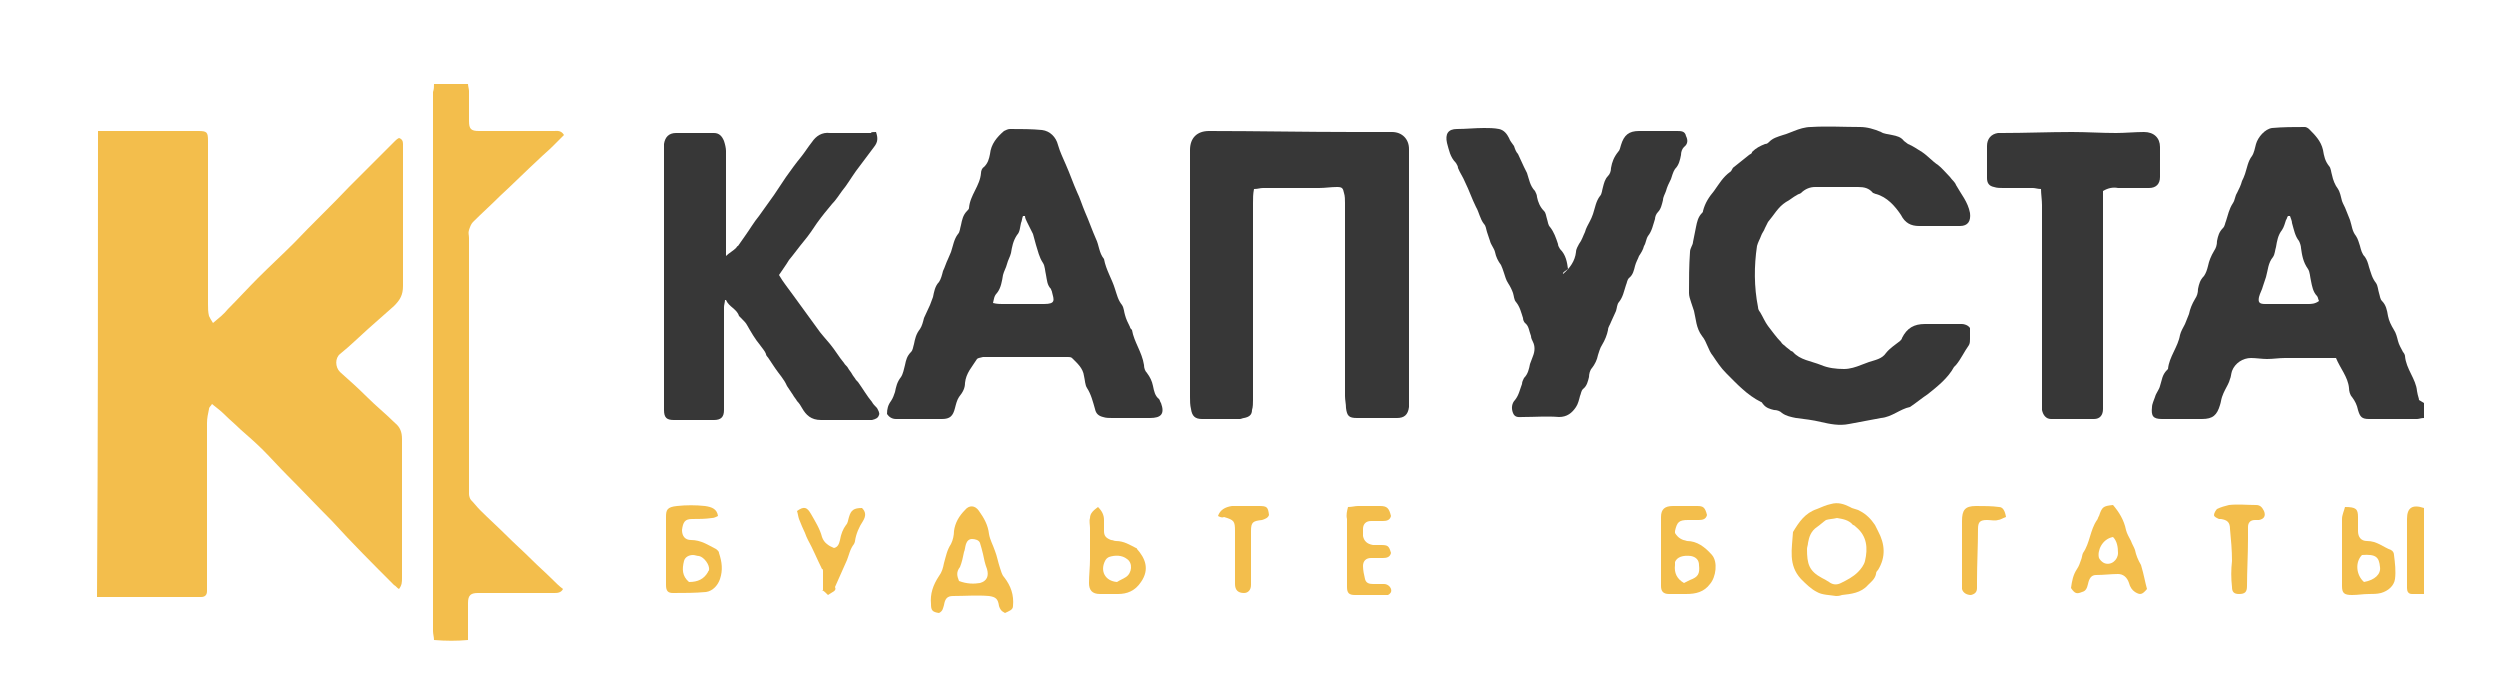
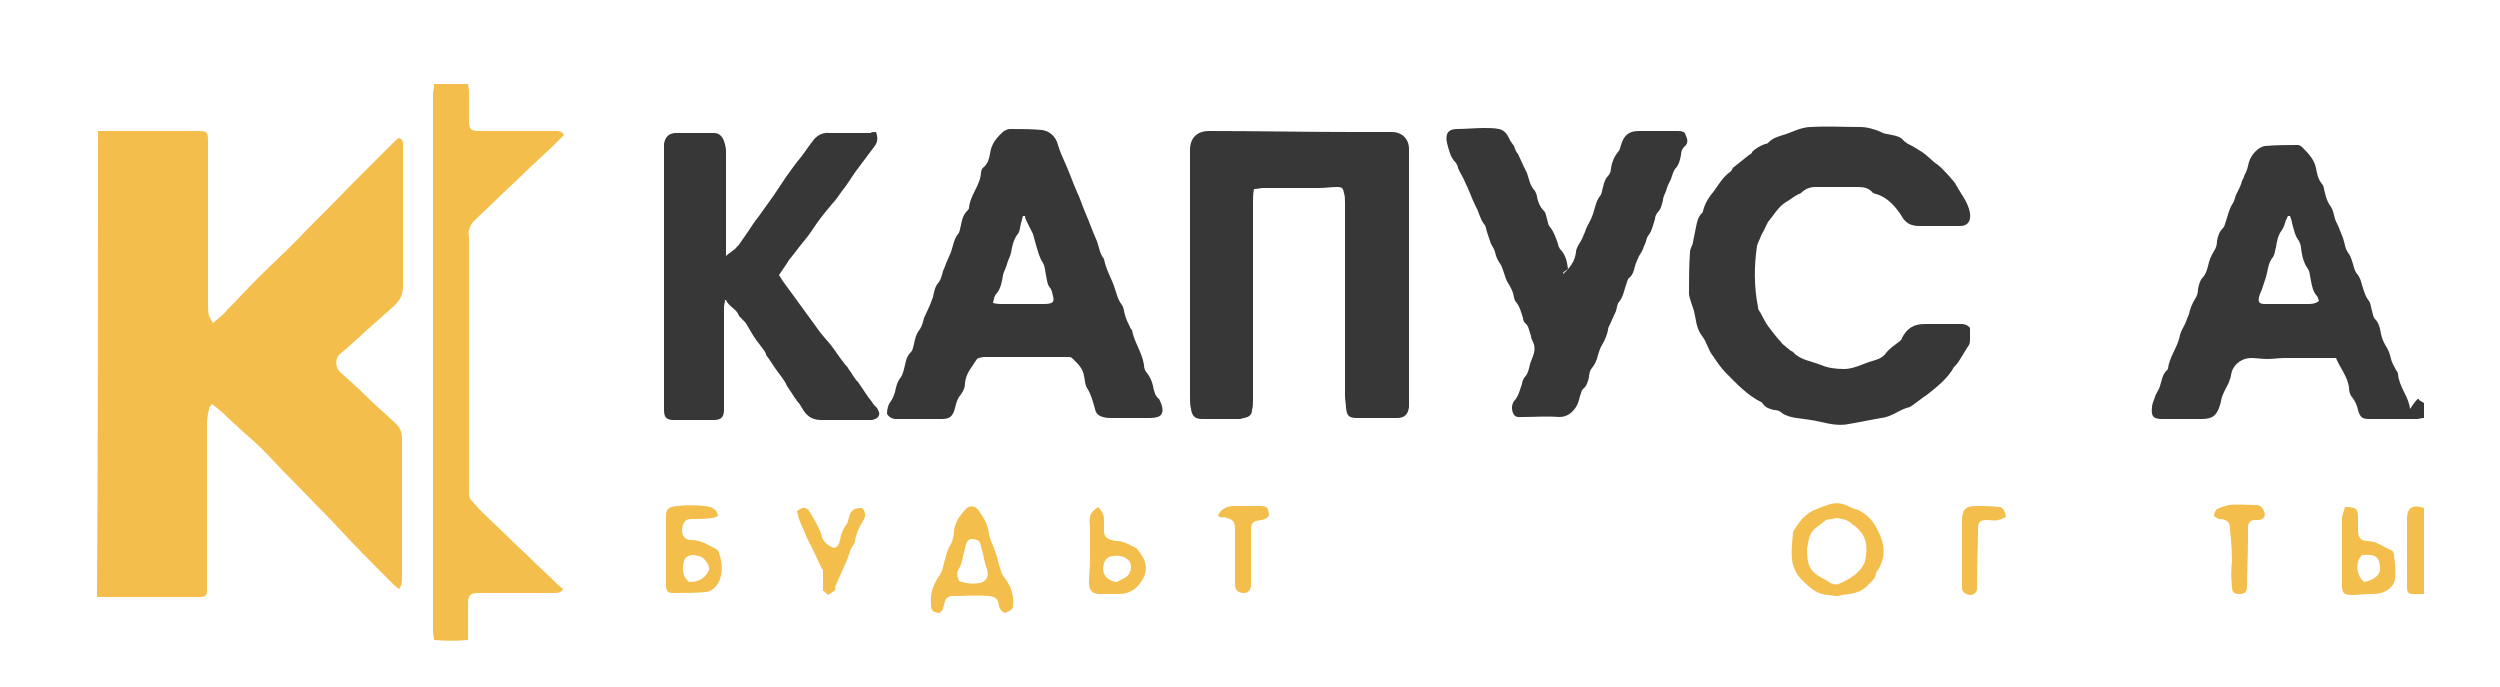
<svg xmlns="http://www.w3.org/2000/svg" version="1.1" id="Слой_1" x="0px" y="0px" viewBox="0 0 250 68.7" style="enable-background:new 0 0 250 68.7;" xml:space="preserve">
  <style type="text/css">
	.st0{fill:#F3BE4C;}
	.st1{fill:#373737;}
</style>
  <path class="st0" d="M9.8,13.1c0.3,0,0.5,0,0.7,0c3.1,0,6.2,0,9.3,0c0.9,0,1,0.1,1,1c0,5.4,0,10.8,0,16.3c0,0.4,0,0.8,0.1,1.2  c0.1,0.2,0.2,0.4,0.4,0.7c0.6-0.5,1.1-0.9,1.5-1.4c1-1,2-2.1,3-3.1c1.2-1.2,2.4-2.3,3.6-3.5c1.8-1.9,3.7-3.7,5.5-5.6  c1-1,1.9-1.9,2.9-2.9c0.6-0.6,1.1-1.1,1.7-1.7c0.1-0.1,0.2-0.2,0.4-0.3c0.3,0.1,0.4,0.3,0.4,0.6c0,0.2,0,0.5,0,0.7c0,4.5,0,9,0,13.5  c0,0.9-0.3,1.4-0.9,2c-0.9,0.8-1.7,1.5-2.6,2.3c-0.9,0.8-1.8,1.7-2.8,2.5c-0.5,0.4-0.5,1.3,0,1.8c0.9,0.8,1.8,1.6,2.7,2.5  s1.9,1.7,2.8,2.6c0.5,0.4,0.7,0.9,0.7,1.6c0,4.6,0,9.3,0,13.9c0,0.4,0,0.7-0.3,1.1c-0.2-0.1-0.3-0.3-0.5-0.4  c-2.1-2.1-4.2-4.2-6.2-6.4c-1.5-1.5-3-3.1-4.5-4.6c-0.8-0.8-1.6-1.7-2.4-2.5c-0.7-0.7-1.5-1.4-2.3-2.1c-0.5-0.5-1-0.9-1.5-1.4  c-0.4-0.4-0.8-0.7-1.3-1.1c-0.1,0.2-0.3,0.3-0.3,0.5c-0.1,0.5-0.2,0.9-0.2,1.4c0,5.4,0,10.8,0,16.2c0,0.2,0,0.4,0,0.6  c0,0.4-0.2,0.6-0.6,0.6c-0.1,0-0.3,0-0.4,0c-3.1,0-6.1,0-9.2,0c-0.2,0-0.5,0-0.8,0C9.8,43.9,9.8,28.5,9.8,13.1z" />
  <path class="st1" d="M125.4,18.9c-0.1,0.5-0.1,0.9-0.1,1.4c0,4,0,8,0,11.9c0,2.6,0,5.2,0,7.8c0,0.3,0,0.7-0.1,1  c0,0.5-0.3,0.7-0.8,0.8c-0.1,0-0.3,0.1-0.4,0.1c-1.3,0-2.6,0-3.8,0c-0.7,0-1-0.3-1.1-1c-0.1-0.4-0.1-0.8-0.1-1.2  c0-8.2,0-16.4,0-24.7c0-1.2,0.7-1.9,1.9-1.9c4.8,0,9.6,0.1,14.5,0.1c1.3,0,2.6,0,3.8,0c1,0,1.7,0.7,1.7,1.7c0,6.6,0,13.1,0,19.7  c0,1.8,0,3.6,0,5.4c0,0.2,0,0.5,0,0.7c-0.1,0.8-0.5,1.1-1.2,1.1c-1.3,0-2.7,0-4,0c-0.8,0-1-0.2-1.1-1c0-0.4-0.1-0.8-0.1-1.2  c0-6.4,0-12.9,0-19.3c0-0.3,0-0.7-0.1-1c-0.1-0.5-0.2-0.6-0.7-0.6c-0.6,0-1.2,0.1-1.8,0.1c-1.9,0-3.7,0-5.6,0  C126,18.8,125.8,18.9,125.4,18.9z" />
  <path class="st1" d="M197,32.8c0,0.4,0,0.7,0,1.1c0,0.2,0,0.4-0.1,0.6c-0.5,0.7-0.8,1.4-1.3,2c-0.1,0.1-0.1,0.1-0.2,0.2  c-0.6,1.1-1.6,1.9-2.6,2.7c-0.6,0.4-1.2,0.9-1.8,1.3l0,0c-1,0.2-1.8,1-2.9,1.1c-1.1,0.2-2.1,0.4-3.2,0.6c-1,0.2-1.9,0-2.8-0.2  c-0.8-0.2-1.7-0.3-2.5-0.4c-0.5-0.1-1-0.2-1.4-0.5c-0.2-0.2-0.5-0.3-0.8-0.3c-0.4-0.1-0.8-0.2-1.1-0.6c-0.1-0.1-0.1-0.2-0.2-0.2  c-1.4-0.7-2.4-1.8-3.5-2.9c-0.5-0.5-0.9-1.1-1.3-1.7c-0.5-0.6-0.6-1.4-1.1-2c-0.6-0.8-0.6-1.7-0.8-2.5c-0.1-0.3-0.2-0.6-0.3-0.9  s-0.2-0.6-0.2-0.9c0-1.4,0-2.7,0.1-4.1c0-0.4,0.3-0.7,0.3-1c0.1-0.5,0.2-1,0.3-1.5s0.2-1,0.6-1.4c0.1-0.1,0.1-0.1,0.1-0.2  c0.2-0.8,0.6-1.4,1.1-2c0.5-0.7,0.9-1.4,1.6-1.9c0.2-0.1,0.2-0.4,0.4-0.5c0.5-0.4,1-0.8,1.5-1.2c0.1-0.1,0.3-0.1,0.3-0.3  c0.4-0.4,0.8-0.6,1.3-0.8c0.2,0,0.3-0.1,0.4-0.2c0.4-0.4,0.8-0.5,1.4-0.7c0.4-0.1,0.8-0.3,1.1-0.4c0.5-0.2,1.1-0.4,1.7-0.4  c1.6-0.1,3.3,0,4.9,0c0.7,0,1.4,0.2,2.1,0.5c0.3,0.2,0.7,0.2,1.1,0.3c0.5,0.1,0.9,0.2,1.2,0.6c0.1,0.1,0.3,0.2,0.4,0.3  c0.5,0.2,0.9,0.5,1.4,0.8c0.6,0.4,1,0.9,1.6,1.3c0.4,0.3,0.8,0.8,1.2,1.2c0.2,0.3,0.5,0.5,0.6,0.8c0.5,0.9,1.2,1.7,1.4,2.8  c0.1,0.8-0.2,1.3-1,1.3c-1.4,0-2.8,0-4.1,0c-0.8,0-1.4-0.3-1.8-1.1c-0.6-0.9-1.4-1.8-2.5-2.1c-0.1,0-0.2-0.1-0.3-0.1  c-0.4-0.5-0.9-0.6-1.5-0.6c-1.4,0-2.9,0-4.3,0c-0.5,0-1,0.2-1.4,0.6c-0.1,0.1-0.3,0.1-0.4,0.2c-0.4,0.2-0.7,0.5-1.1,0.7  c-0.8,0.5-1.2,1.3-1.8,2c-0.1,0.2-0.2,0.4-0.3,0.6c-0.1,0.3-0.3,0.5-0.4,0.8c-0.1,0.3-0.3,0.6-0.4,1c-0.3,2-0.3,4.1,0.1,6.1  c0,0.2,0.1,0.4,0.2,0.5c0.3,0.5,0.5,1,0.8,1.4c0.4,0.5,0.8,1.1,1.3,1.6c0.1,0.2,0.3,0.3,0.4,0.4c0.2,0.2,0.4,0.3,0.6,0.5  c0,0,0.1,0,0.2,0.1c0.7,0.8,1.8,0.9,2.8,1.3c0.7,0.3,1.5,0.4,2.3,0.4c0.6,0,1.2-0.2,1.7-0.4c0.3-0.1,0.5-0.2,0.8-0.3  c0.6-0.2,1.3-0.3,1.7-0.9c0.4-0.5,0.9-0.8,1.4-1.2c0.1-0.1,0.2-0.2,0.2-0.3c0.5-1,1.2-1.4,2.3-1.4c1.2,0,2.5,0,3.7,0  C196.4,32.4,196.8,32.5,197,32.8z" />
-   <path class="st1" d="M241.9,40c0.2,0.1,0.3,0.2,0.5,0.3c0,0.5,0,1,0,1.5c-0.3,0-0.5,0.1-0.7,0.1c-1.6,0-3.2,0-4.8,0  c-0.7,0-0.9-0.2-1.1-0.9c-0.1-0.5-0.3-0.9-0.6-1.3c-0.2-0.2-0.3-0.6-0.3-0.9c-0.1-1.1-0.9-2-1.3-3c-0.3,0-0.5,0-0.8,0  c-1.4,0-2.8,0-4.3,0c-0.6,0-1.2,0.1-1.8,0.1c-0.5,0-1.1-0.1-1.6-0.1c-0.8,0-1.6,0.5-1.9,1.3c-0.1,0.3-0.1,0.6-0.2,0.8  c-0.1,0.4-0.3,0.7-0.5,1.1c-0.1,0.2-0.2,0.4-0.3,0.7s-0.1,0.5-0.2,0.8c-0.3,1-0.7,1.4-1.8,1.4c-1.3,0-2.6,0-4,0  c-0.9,0-1.1-0.3-1-1.2c0-0.3,0.2-0.7,0.3-1c0.1-0.4,0.4-0.7,0.5-1.1c0.2-0.6,0.2-1.1,0.7-1.6l0.1-0.1c0.1-1.2,1-2.2,1.2-3.4  c0.1-0.4,0.3-0.7,0.5-1.1c0.1-0.3,0.3-0.7,0.4-1c0.1-0.5,0.3-1,0.6-1.5c0.2-0.3,0.3-0.6,0.3-1c0.1-0.5,0.2-0.9,0.6-1.3  c0.2-0.3,0.3-0.6,0.4-1c0.1-0.5,0.3-1,0.6-1.5c0.2-0.3,0.3-0.6,0.3-1c0.1-0.5,0.2-0.9,0.6-1.3c0.2-0.2,0.2-0.5,0.3-0.7  c0.2-0.6,0.3-1.2,0.7-1.8c0.2-0.3,0.2-0.7,0.4-1c0.2-0.4,0.4-0.8,0.5-1.2c0.1-0.2,0.2-0.4,0.3-0.7c0.2-0.6,0.3-1.3,0.7-1.8  c0.2-0.3,0.3-0.8,0.4-1.2c0.2-0.7,0.9-1.5,1.6-1.6c1.1-0.1,2.2-0.1,3.3-0.1c0.1,0,0.3,0.1,0.4,0.2c0.6,0.6,1.2,1.2,1.4,2.1  c0.1,0.6,0.2,1.1,0.6,1.6c0.2,0.2,0.2,0.6,0.3,0.9c0.1,0.5,0.3,1,0.6,1.4c0.2,0.3,0.3,0.8,0.4,1.2c0.1,0.3,0.3,0.6,0.4,0.9  c0.1,0.3,0.3,0.7,0.4,1c0.2,0.6,0.2,1.1,0.6,1.6c0.2,0.3,0.3,0.7,0.4,1c0.1,0.4,0.2,0.8,0.5,1.1c0.2,0.3,0.3,0.6,0.4,1  c0.2,0.6,0.3,1.1,0.7,1.6c0.2,0.3,0.2,0.7,0.3,1s0.1,0.6,0.3,0.8c0.4,0.4,0.5,0.9,0.6,1.5c0.1,0.5,0.3,0.9,0.6,1.4  c0.2,0.3,0.3,0.7,0.4,1.1c0.1,0.4,0.3,0.7,0.5,1.1c0.1,0.1,0.2,0.3,0.2,0.4c0.1,1.3,1.1,2.3,1.2,3.5C241.8,39.7,241.9,39.8,241.9,40  z M229,21.6c-0.1,0-0.1,0-0.2,0c-0.1,0.1-0.1,0.3-0.2,0.4c-0.1,0.3-0.2,0.7-0.4,1c-0.4,0.5-0.5,1.1-0.6,1.7c-0.1,0.3-0.1,0.7-0.3,1  c-0.5,0.6-0.5,1.3-0.7,2c-0.1,0.3-0.2,0.6-0.3,0.9c-0.1,0.4-0.3,0.7-0.4,1.1c-0.1,0.5,0,0.7,0.6,0.7c1.4,0,2.9,0,4.3,0  c0.3,0,0.7,0,1.1-0.3c-0.1-0.2-0.1-0.4-0.2-0.5c-0.4-0.4-0.5-1-0.6-1.5c-0.1-0.4-0.1-0.9-0.3-1.2c-0.5-0.7-0.6-1.4-0.7-2.1  c0-0.2-0.1-0.5-0.2-0.7c-0.4-0.5-0.5-1.1-0.7-1.8C229.2,22.1,229.1,21.9,229,21.6z" />
+   <path class="st1" d="M241.9,40c0.2,0.1,0.3,0.2,0.5,0.3c0,0.5,0,1,0,1.5c-0.3,0-0.5,0.1-0.7,0.1c-1.6,0-3.2,0-4.8,0  c-0.7,0-0.9-0.2-1.1-0.9c-0.1-0.5-0.3-0.9-0.6-1.3c-0.2-0.2-0.3-0.6-0.3-0.9c-0.1-1.1-0.9-2-1.3-3c-0.3,0-0.5,0-0.8,0  c-1.4,0-2.8,0-4.3,0c-0.6,0-1.2,0.1-1.8,0.1c-0.5,0-1.1-0.1-1.6-0.1c-0.8,0-1.6,0.5-1.9,1.3c-0.1,0.3-0.1,0.6-0.2,0.8  c-0.1,0.4-0.3,0.7-0.5,1.1c-0.1,0.2-0.2,0.4-0.3,0.7s-0.1,0.5-0.2,0.8c-0.3,1-0.7,1.4-1.8,1.4c-1.3,0-2.6,0-4,0  c-0.9,0-1.1-0.3-1-1.2c0-0.3,0.2-0.7,0.3-1c0.1-0.4,0.4-0.7,0.5-1.1c0.2-0.6,0.2-1.1,0.7-1.6l0.1-0.1c0.1-1.2,1-2.2,1.2-3.4  c0.1-0.4,0.3-0.7,0.5-1.1c0.1-0.3,0.3-0.7,0.4-1c0.1-0.5,0.3-1,0.6-1.5c0.2-0.3,0.3-0.6,0.3-1c0.1-0.5,0.2-0.9,0.6-1.3  c0.2-0.3,0.3-0.6,0.4-1c0.1-0.5,0.3-1,0.6-1.5c0.2-0.3,0.3-0.6,0.3-1c0.1-0.5,0.2-0.9,0.6-1.3c0.2-0.2,0.2-0.5,0.3-0.7  c0.2-0.6,0.3-1.2,0.7-1.8c0.2-0.3,0.2-0.7,0.4-1c0.2-0.4,0.4-0.8,0.5-1.2c0.1-0.2,0.2-0.4,0.3-0.7c0.2-0.3,0.3-0.8,0.4-1.2c0.2-0.7,0.9-1.5,1.6-1.6c1.1-0.1,2.2-0.1,3.3-0.1c0.1,0,0.3,0.1,0.4,0.2c0.6,0.6,1.2,1.2,1.4,2.1  c0.1,0.6,0.2,1.1,0.6,1.6c0.2,0.2,0.2,0.6,0.3,0.9c0.1,0.5,0.3,1,0.6,1.4c0.2,0.3,0.3,0.8,0.4,1.2c0.1,0.3,0.3,0.6,0.4,0.9  c0.1,0.3,0.3,0.7,0.4,1c0.2,0.6,0.2,1.1,0.6,1.6c0.2,0.3,0.3,0.7,0.4,1c0.1,0.4,0.2,0.8,0.5,1.1c0.2,0.3,0.3,0.6,0.4,1  c0.2,0.6,0.3,1.1,0.7,1.6c0.2,0.3,0.2,0.7,0.3,1s0.1,0.6,0.3,0.8c0.4,0.4,0.5,0.9,0.6,1.5c0.1,0.5,0.3,0.9,0.6,1.4  c0.2,0.3,0.3,0.7,0.4,1.1c0.1,0.4,0.3,0.7,0.5,1.1c0.1,0.1,0.2,0.3,0.2,0.4c0.1,1.3,1.1,2.3,1.2,3.5C241.8,39.7,241.9,39.8,241.9,40  z M229,21.6c-0.1,0-0.1,0-0.2,0c-0.1,0.1-0.1,0.3-0.2,0.4c-0.1,0.3-0.2,0.7-0.4,1c-0.4,0.5-0.5,1.1-0.6,1.7c-0.1,0.3-0.1,0.7-0.3,1  c-0.5,0.6-0.5,1.3-0.7,2c-0.1,0.3-0.2,0.6-0.3,0.9c-0.1,0.4-0.3,0.7-0.4,1.1c-0.1,0.5,0,0.7,0.6,0.7c1.4,0,2.9,0,4.3,0  c0.3,0,0.7,0,1.1-0.3c-0.1-0.2-0.1-0.4-0.2-0.5c-0.4-0.4-0.5-1-0.6-1.5c-0.1-0.4-0.1-0.9-0.3-1.2c-0.5-0.7-0.6-1.4-0.7-2.1  c0-0.2-0.1-0.5-0.2-0.7c-0.4-0.5-0.5-1.1-0.7-1.8C229.2,22.1,229.1,21.9,229,21.6z" />
  <path class="st1" d="M97.7,35.9c-0.5,0.8-1.1,1.4-1.2,2.4c0,0.5-0.2,0.9-0.6,1.4c-0.2,0.3-0.3,0.7-0.4,1.1c-0.2,0.8-0.5,1.1-1.3,1.1  c-1.5,0-3.1,0-4.6,0c-0.4,0-0.7-0.2-0.9-0.5c0-0.5,0.1-0.9,0.4-1.3c0.2-0.3,0.3-0.6,0.4-0.9c0.1-0.5,0.2-1,0.6-1.5  c0.2-0.3,0.3-0.8,0.4-1.2c0.1-0.5,0.2-0.9,0.6-1.3c0.2-0.2,0.2-0.5,0.3-0.8c0.1-0.5,0.2-1,0.6-1.5c0.2-0.3,0.3-0.7,0.4-1.1  c0.2-0.4,0.4-0.9,0.6-1.3c0.1-0.3,0.2-0.5,0.3-0.8c0.1-0.5,0.2-1.1,0.6-1.5c0.2-0.3,0.3-0.7,0.4-1.1c0.2-0.4,0.3-0.8,0.5-1.2  c0.1-0.2,0.2-0.5,0.3-0.7c0.2-0.6,0.3-1.3,0.7-1.8c0.2-0.2,0.2-0.6,0.3-0.9c0.1-0.5,0.2-1,0.6-1.4c0.1-0.1,0.2-0.2,0.2-0.3  c0.1-1.3,1.1-2.2,1.2-3.5c0-0.2,0.1-0.5,0.3-0.6c0.4-0.4,0.5-0.8,0.6-1.3c0.1-1,0.7-1.7,1.4-2.3c0.2-0.1,0.4-0.2,0.6-0.2  c1.1,0,2.2,0,3.2,0.1c0.8,0.1,1.4,0.7,1.6,1.5c0.2,0.7,0.5,1.3,0.8,2c0.4,0.9,0.7,1.8,1.1,2.7c0.3,0.6,0.5,1.3,0.8,2  c0.4,0.9,0.7,1.8,1.1,2.7c0.3,0.6,0.3,1.4,0.8,2c0.2,1.1,0.8,2,1.1,3c0.2,0.6,0.3,1.1,0.7,1.6c0.2,0.3,0.2,0.7,0.3,1  c0.1,0.4,0.3,0.8,0.5,1.2c0,0.1,0.1,0.2,0.2,0.3c0.2,1.2,1,2.2,1.2,3.5c0,0.3,0.1,0.6,0.3,0.8c0.3,0.4,0.5,0.8,0.6,1.3  s0.2,1,0.6,1.3c0.1,0.1,0.1,0.3,0.2,0.4c0.4,1.1,0,1.5-1.1,1.5c-1.3,0-2.5,0-3.8,0c-0.3,0-0.6,0-0.9-0.1c-0.4-0.1-0.7-0.3-0.8-0.8  c-0.2-0.7-0.4-1.5-0.8-2.1c-0.2-0.3-0.2-0.8-0.3-1.2c-0.1-0.8-0.7-1.3-1.2-1.8c-0.1-0.1-0.3-0.1-0.4-0.1c-0.5,0-1,0-1.5,0  c-2.3,0-4.7,0-7,0C97.9,35.8,97.8,35.8,97.7,35.9z M99.3,30.3c0.4,0.1,0.7,0.1,0.9,0.1c1.4,0,2.8,0,4.2,0c1.2,0,1-0.4,0.8-1.2  c0-0.1-0.1-0.2-0.1-0.3c-0.4-0.4-0.4-0.9-0.5-1.4c-0.1-0.4-0.1-0.9-0.3-1.2c-0.4-0.6-0.5-1.2-0.7-1.8c-0.1-0.4-0.2-0.7-0.3-1.1  c-0.2-0.4-0.4-0.8-0.6-1.2c-0.1-0.2-0.2-0.4-0.2-0.6c-0.1,0-0.1,0-0.2,0c-0.1,0.2-0.1,0.5-0.2,0.7c-0.1,0.4-0.1,0.9-0.4,1.2  c-0.4,0.6-0.5,1.2-0.6,1.8c-0.1,0.4-0.3,0.7-0.4,1.1s-0.3,0.7-0.4,1.1c-0.1,0.6-0.2,1.3-0.6,1.8C99.4,29.6,99.4,29.9,99.3,30.3z" />
  <path class="st1" d="M87.6,13.2c0.2,0.6,0.2,1-0.2,1.5c-0.6,0.8-1.2,1.6-1.8,2.4c-0.5,0.7-0.9,1.4-1.4,2c-0.3,0.4-0.6,0.9-1,1.3  c-0.5,0.6-1,1.2-1.5,1.9c-0.4,0.6-0.8,1.2-1.3,1.8c-0.5,0.6-1,1.3-1.5,1.9c-0.3,0.5-0.6,0.9-1,1.5c0.4,0.7,0.9,1.3,1.4,2  c0.8,1.1,1.6,2.2,2.4,3.3c0.4,0.6,0.9,1.1,1.3,1.6c0.5,0.6,0.9,1.3,1.4,1.9c0.1,0.2,0.3,0.3,0.4,0.5s0.3,0.4,0.4,0.6  c0.1,0.2,0.3,0.4,0.4,0.6c0.1,0.1,0.1,0.1,0.2,0.2c0.5,0.7,0.9,1.4,1.4,2c0.1,0.2,0.3,0.4,0.5,0.6c0.1,0.2,0.3,0.5,0.2,0.7  c-0.1,0.3-0.3,0.4-0.7,0.5c-0.2,0-0.4,0-0.6,0c-1.5,0-3,0-4.5,0c-1,0-1.5-0.5-1.9-1.2c-0.1-0.2-0.3-0.5-0.5-0.7  c-0.1-0.2-0.3-0.4-0.4-0.6c-0.2-0.3-0.4-0.6-0.6-0.9l0,0c-0.3-0.7-0.8-1.2-1.2-1.8c-0.2-0.3-0.4-0.6-0.6-0.9  c-0.1-0.2-0.3-0.3-0.3-0.5c-0.1-0.3-0.4-0.6-0.6-0.9c-0.5-0.6-0.9-1.3-1.3-2c-0.1-0.2-0.3-0.4-0.5-0.6c-0.1-0.1-0.2-0.2-0.3-0.3  c-0.2-0.7-1-0.9-1.3-1.6h-0.1c0,0.2-0.1,0.5-0.1,0.7c0,0.8,0,1.6,0,2.3c0,2,0,3.9,0,5.9c0,0.7,0,1.4,0,2.1c0,0.7-0.3,1-1,1  c-1.3,0-2.7,0-4,0c-0.7,0-1-0.2-1-1c0-2.6,0-5.1,0-7.7c0-6.1,0-12.2,0-18.3c0-0.2,0-0.4,0-0.6c0.1-0.7,0.5-1.1,1.2-1.1  c1.3,0,2.5,0,3.8,0c0.5,0,0.8,0.3,1,0.8c0.1,0.3,0.2,0.7,0.2,1c0,1.5,0,3.1,0,4.6c0,1.8,0,3.5,0,5.3c0,0.2,0,0.4,0,0.6  c0.3-0.3,0.7-0.5,1-0.8c0.1-0.1,0.1-0.2,0.2-0.2c0.2-0.3,0.5-0.7,0.7-1c0.5-0.7,0.9-1.4,1.4-2c0.5-0.7,1-1.4,1.5-2.1  c0.4-0.6,0.8-1.2,1.2-1.8c0.5-0.7,1-1.4,1.5-2c0.4-0.5,0.7-1,1.1-1.5c0.4-0.6,1-1,1.8-0.9c1.4,0,2.7,0,4.1,0  C87.1,13.2,87.3,13.2,87.6,13.2z" />
  <path class="st1" d="M156.3,27.4c0.7-0.6,1.2-1.3,1.3-2.2c0-0.3,0.2-0.6,0.3-0.8c0.3-0.4,0.4-0.8,0.6-1.2c0.1-0.4,0.3-0.7,0.5-1.1  c0.1-0.2,0.2-0.4,0.3-0.7c0.2-0.6,0.3-1.3,0.7-1.8c0.2-0.2,0.2-0.6,0.3-0.9c0.1-0.4,0.2-0.8,0.5-1.1c0.2-0.2,0.3-0.5,0.3-0.8  c0.1-0.6,0.3-1.1,0.7-1.6c0.2-0.2,0.2-0.4,0.3-0.7c0.3-1,0.8-1.4,1.8-1.4c1.3,0,2.6,0,3.8,0c0.4,0,0.8,0,0.9,0.5  c0.2,0.4,0.2,0.8-0.2,1.1c-0.2,0.2-0.3,0.5-0.3,0.8c-0.1,0.5-0.2,1-0.6,1.4c-0.2,0.3-0.3,0.7-0.4,1c-0.2,0.4-0.4,0.8-0.5,1.2  c-0.1,0.3-0.3,0.6-0.3,0.9c-0.1,0.4-0.2,0.9-0.5,1.2c-0.2,0.2-0.3,0.5-0.3,0.7c-0.2,0.6-0.3,1.2-0.7,1.7c-0.2,0.3-0.2,0.7-0.4,1  c-0.1,0.4-0.3,0.7-0.5,1c-0.1,0.3-0.3,0.6-0.4,1c-0.1,0.4-0.2,0.9-0.6,1.2c-0.2,0.2-0.2,0.5-0.3,0.7c-0.2,0.6-0.3,1.2-0.7,1.7  c-0.2,0.2-0.2,0.6-0.3,0.9c-0.2,0.4-0.3,0.7-0.5,1.1c-0.1,0.3-0.3,0.5-0.3,0.8c-0.1,0.5-0.3,1-0.6,1.5c-0.2,0.3-0.3,0.7-0.4,1  c-0.1,0.5-0.3,0.9-0.6,1.3c-0.2,0.2-0.3,0.6-0.3,0.9c-0.1,0.4-0.2,0.9-0.6,1.2c-0.2,0.2-0.2,0.5-0.3,0.7c-0.1,0.4-0.2,0.8-0.4,1.1  c-0.4,0.6-0.9,1-1.7,1c-1.2-0.1-2.4,0-3.6,0c-0.4,0-0.8,0.1-1-0.4s-0.1-1,0.2-1.3c0.4-0.5,0.5-1.1,0.7-1.6c0-0.2,0.1-0.4,0.2-0.6  c0.4-0.4,0.5-0.9,0.6-1.4c0.1-0.3,0.2-0.5,0.3-0.8c0.2-0.5,0.2-1,0-1.4c-0.1-0.2-0.2-0.4-0.2-0.6c-0.2-0.5-0.2-1-0.6-1.3  c-0.1-0.1-0.2-0.3-0.2-0.5c-0.2-0.6-0.3-1.1-0.7-1.6c-0.2-0.2-0.2-0.6-0.3-0.9s-0.3-0.7-0.5-1s-0.3-0.7-0.4-1  c-0.1-0.3-0.2-0.6-0.3-0.8c-0.3-0.4-0.5-0.8-0.6-1.3c-0.1-0.4-0.4-0.7-0.5-1.1c-0.1-0.3-0.2-0.6-0.3-0.9s-0.1-0.6-0.3-0.8  c-0.4-0.5-0.5-1.2-0.8-1.7c-0.4-0.8-0.7-1.7-1.1-2.5c-0.2-0.5-0.5-0.9-0.7-1.4c0-0.2-0.1-0.3-0.2-0.5c-0.6-0.6-0.7-1.3-0.9-2  c-0.2-0.9,0.1-1.4,1-1.4s1.8-0.1,2.7-0.1c0.5,0,1,0,1.5,0.1s0.8,0.5,1,0.9c0.1,0.3,0.3,0.5,0.5,0.8c0.1,0.3,0.2,0.6,0.4,0.8  c0.2,0.4,0.4,0.9,0.6,1.3c0.1,0.2,0.2,0.4,0.3,0.6c0.2,0.6,0.3,1.3,0.8,1.8c0.1,0.2,0.2,0.4,0.2,0.6c0.1,0.5,0.3,1,0.7,1.4  c0.2,0.2,0.2,0.5,0.3,0.8s0.1,0.6,0.3,0.8c0.4,0.5,0.6,1.1,0.8,1.7c0,0.2,0.1,0.3,0.2,0.5c0.6,0.6,0.7,1.3,0.8,2  C156.2,27.3,156.3,27.3,156.3,27.4z" />
  <path class="st0" d="M43.4,8.4c1.2,0,2.2,0,3.4,0c0,0.2,0.1,0.5,0.1,0.7c0,1,0,2,0,3c0,0.8,0.2,1,1,1c2.5,0,5,0,7.5,0  c0.3,0,0.7-0.1,1,0.4c-0.4,0.4-0.7,0.7-1.1,1.1c-0.5,0.5-1,0.9-1.4,1.3c-1.3,1.2-2.6,2.5-3.9,3.7c-0.9,0.9-1.8,1.7-2.7,2.6  c-0.2,0.2-0.3,0.5-0.4,0.8c-0.1,0.3,0,0.5,0,0.8c0,8.2,0,16.4,0,24.6c0,0.3,0,0.7,0,1c0,0.2,0.1,0.5,0.2,0.6c0.3,0.3,0.6,0.7,0.9,1  c0.9,0.9,1.8,1.7,2.7,2.6c0.8,0.8,1.6,1.5,2.4,2.3c0.7,0.7,1.5,1.4,2.2,2.1c0.3,0.3,0.6,0.6,1,0.9c-0.2,0.4-0.6,0.4-0.9,0.4  c-1.4,0-2.8,0-4.1,0c-1.2,0-2.3,0-3.5,0c-0.7,0-1,0.2-1,1c0,1,0,1.9,0,2.9c0,0.2,0,0.4,0,0.8c-1.1,0.1-2.2,0.1-3.4,0  c0-0.3-0.1-0.6-0.1-0.9c0-11.3,0-22.6,0-33.9c0-1.5,0-2.9,0-4.4c0-1.8,0-3.6,0-5.4c0-3.4,0-6.8,0-10.2C43.4,8.9,43.4,8.7,43.4,8.4z" />
-   <path class="st1" d="M210.3,19.1c0,0.4,0,0.8,0,1.2c0,6.5,0,13,0,19.5c0,0.4,0,0.7,0,1.1c0,0.6-0.3,1-0.9,1c-1.4,0-2.8,0-4.3,0  c-0.5,0-0.8-0.4-0.9-0.9c0-0.4,0-0.9,0-1.3c0-6.4,0-12.8,0-19.2c0-0.5-0.1-1.1-0.1-1.6c-0.3,0-0.6-0.1-0.8-0.1c-1,0-2,0-3,0  c-0.3,0-0.6,0-0.9-0.1c-0.5-0.1-0.7-0.4-0.7-0.9c0-1.1,0-2.1,0-3.2c0-0.7,0.4-1.2,1.1-1.3c0.1,0,0.2,0,0.4,0c2.3,0,4.7-0.1,7-0.1  c1.5,0,2.9,0.1,4.4,0.1c0.9,0,1.9-0.1,2.8-0.1c1,0,1.6,0.6,1.6,1.5c0,1,0,2,0,3c0,0.7-0.4,1.1-1.1,1.1c-1,0-2.1,0-3.1,0  C211.3,18.7,210.8,18.8,210.3,19.1z" />
  <path class="st0" d="M100.5,61.3c-0.4-0.2-0.5-0.4-0.6-0.7c-0.1-0.7-0.3-0.9-1-1c-1.2-0.1-2.4,0-3.6,0c-0.6,0-0.8,0.3-0.9,0.9  c-0.1,0.3-0.1,0.6-0.5,0.8c-0.7-0.1-0.8-0.3-0.8-0.9c-0.1-1,0.2-1.9,0.8-2.8c0.3-0.4,0.4-0.8,0.5-1.3c0.2-0.7,0.3-1.3,0.7-1.9  c0.2-0.4,0.3-0.9,0.3-1.3c0.1-0.8,0.5-1.5,1.1-2.1c0.4-0.5,1-0.5,1.4,0.1c0.5,0.7,0.9,1.4,1,2.3c0.1,0.6,0.4,1.1,0.6,1.7  c0.2,0.5,0.3,1.1,0.5,1.7c0.1,0.3,0.2,0.7,0.4,0.9c0.7,0.9,1,1.8,0.9,2.9C101.3,61,100.9,61.1,100.5,61.3z M95.9,58.1  c0.8,0.3,1.5,0.3,2.1,0.2c0.7-0.2,0.9-0.7,0.7-1.4c-0.2-0.5-0.3-1-0.4-1.5c-0.1-0.4-0.2-0.8-0.3-1.1c-0.1-0.3-0.5-0.4-0.8-0.4  s-0.5,0.2-0.6,0.5s-0.1,0.6-0.2,0.8c-0.1,0.5-0.2,1-0.4,1.5C95.6,57.2,95.7,57.6,95.9,58.1z" />
  <path class="st0" d="M183.6,59.6c-0.6-0.1-1.4-0.1-1.9-0.4c-0.6-0.3-1.1-0.8-1.6-1.3c-1.3-1.4-0.9-3-0.8-4.7c0.6-1,1.2-1.9,2.4-2.3  c0.5-0.2,0.9-0.4,1.4-0.5c0.7-0.2,1.3,0,1.9,0.3c0.3,0.2,0.7,0.2,1,0.4c0.6,0.3,1.1,0.8,1.5,1.4c0.1,0.2,0.2,0.4,0.3,0.6  c0.7,1.3,0.8,2.6,0,3.9c-0.1,0.1-0.2,0.2-0.2,0.4c-0.1,0.5-0.5,0.8-0.8,1.1c-0.7,0.8-1.7,0.9-2.6,1  C183.9,59.6,183.8,59.6,183.6,59.6L183.6,59.6z M183.7,51.8c-0.4,0.1-0.8,0.1-1.1,0.2c-0.3,0.2-0.6,0.5-0.9,0.7  c-0.6,0.4-0.8,1-0.9,1.6c0,0.2-0.1,0.4-0.1,0.6c0,1.5,0.2,2.2,1.5,2.9c0.2,0.1,0.4,0.2,0.7,0.4c0.4,0.3,0.8,0.3,1.2,0.1  c0.6-0.3,1.2-0.6,1.7-1.1c0.3-0.3,0.6-0.7,0.7-1.1c0.3-1.3,0.2-2.5-0.9-3.4c-0.1-0.1-0.2-0.2-0.3-0.2  C184.9,52,184.3,51.9,183.7,51.8z" />
  <path class="st0" d="M71.8,51.6c-0.2,0.1-0.4,0.2-0.6,0.2c-0.7,0.1-1.3,0.1-2,0.1s-0.9,0.3-1,1.1c0,0.6,0.3,1,0.9,1  c1,0,1.7,0.5,2.5,0.9c0.1,0.1,0.3,0.2,0.3,0.4c0.3,0.9,0.4,1.7,0.1,2.6c-0.2,0.6-0.7,1.2-1.4,1.3c-1.1,0.1-2.2,0.1-3.3,0.1  c-0.5,0-0.7-0.2-0.7-0.8c0-2.3,0-4.5,0-6.8c0-0.7,0.1-1,1.1-1.1c0.9-0.1,1.9-0.1,2.8,0C71.2,50.7,71.7,50.9,71.8,51.6z M68.9,58.2  c0.9,0,1.5-0.3,1.9-1c0-0.1,0.1-0.1,0.1-0.2c0.1-0.5-0.5-1.3-1-1.4c-0.2,0-0.4-0.1-0.6-0.1c-0.4,0-0.8,0.2-0.9,0.6  C68.2,56.9,68.2,57.6,68.9,58.2z" />
-   <path class="st0" d="M170.7,51.5c-0.1,0.4-0.4,0.5-0.8,0.5c-0.4,0-0.7,0-1.1,0c-0.9,0-1.1,0.2-1.3,1.1c0,0.1,0,0.2,0,0.2  c0.3,0.5,0.7,0.7,1.2,0.8c1,0,1.8,0.6,2.5,1.4c0.6,0.7,0.4,2.2-0.2,2.9c-0.6,0.8-1.4,1-2.4,1c-0.6,0-1.2,0-1.7,0  c-0.6,0-0.8-0.3-0.8-0.8c0-2.3,0-4.6,0-6.9c0-0.8,0.4-1.1,1.2-1.1s1.6,0,2.4,0C170.3,50.6,170.5,50.7,170.7,51.5z M168.4,58.3  c0.2-0.1,0.4-0.2,0.6-0.3c0.8-0.3,1-0.6,0.9-1.5c0-0.5-0.3-0.8-0.8-0.9c-0.8-0.1-1.4,0.1-1.6,0.6c0,0.1,0,0.2,0,0.3  C167.4,57.3,167.7,57.9,168.4,58.3z" />
-   <path class="st0" d="M214.7,58.9c-0.5,0.6-0.7,0.6-1.2,0.3c-0.3-0.2-0.5-0.5-0.6-0.9c-0.2-0.6-0.6-0.9-1.1-0.9  c-0.7,0-1.4,0.1-2.2,0.1c-0.5,0-0.7,0.4-0.8,0.9c-0.1,0.4-0.2,0.7-0.6,0.8c-0.5,0.2-0.7,0.2-1.1-0.4c0.1-0.7,0.2-1.3,0.6-1.9  c0.2-0.3,0.3-0.6,0.4-0.9c0.1-0.2,0.1-0.5,0.2-0.7c0.7-1,0.7-2.3,1.4-3.3c0.1-0.1,0.1-0.3,0.2-0.4c0.3-0.9,0.4-1,1.4-1.1  c0.6,0.7,1.1,1.5,1.3,2.5c0.1,0.4,0.3,0.7,0.5,1.1c0.1,0.3,0.3,0.6,0.4,0.9c0.1,0.5,0.3,1,0.6,1.5C214.4,57.5,214.5,58.2,214.7,58.9  z M211.3,53.7c-1.1,0.2-1.6,1.4-1.4,2.1c0.1,0.2,0.3,0.4,0.5,0.5c0.7,0.3,1.4-0.3,1.4-1C211.8,54.7,211.7,54.1,211.3,53.7z" />
  <path class="st0" d="M234.5,50.7c1.1,0,1.3,0.2,1.3,1c0,0.5,0,0.9,0,1.4c0,0.6,0.3,1,0.9,1c1,0,1.6,0.6,2.4,0.9  c0.2,0.1,0.3,0.3,0.3,0.5c0.1,0.8,0.2,1.6,0.1,2.4c-0.1,0.7-0.7,1.2-1.4,1.4c-0.4,0.1-0.8,0.1-1.2,0.1c-0.6,0-1.1,0.1-1.7,0.1  c-0.8,0-1-0.2-1-0.9c0-2.2,0-4.5,0-6.7C234.2,51.5,234.4,51.1,234.5,50.7z M236.4,58.2c1.1-0.2,1.7-0.8,1.6-1.5  c-0.1-1-0.4-1.3-1.8-1.2C235.5,56.2,235.6,57.5,236.4,58.2z" />
  <path class="st0" d="M109.8,50.7c0.4,0.4,0.6,0.8,0.6,1.3c0,0.4,0,0.7,0,1.1c0,0.5,0.2,0.7,0.7,0.9c0.2,0,0.3,0.1,0.5,0.1  c0.8,0,1.4,0.4,2,0.7c0.1,0,0.1,0.1,0.1,0.1c0.8,0.9,1.3,2,0.4,3.3c-0.6,0.9-1.4,1.2-2.3,1.2c-0.6,0-1.2,0-1.8,0  c-0.8,0-1.1-0.4-1.1-1.1c0-0.8,0.1-1.6,0.1-2.4c0-1,0-2.1,0-3.1c0-0.3-0.1-0.7,0-1C109,51.3,109.4,51,109.8,50.7z M111.7,58.2  c0.3-0.2,0.6-0.3,0.9-0.5c0.6-0.4,0.7-1.4,0.1-1.8c-0.5-0.4-1.2-0.4-1.8-0.2c-0.2,0.1-0.3,0.2-0.4,0.4  C110,57.1,110.5,58.1,111.7,58.2z" />
-   <path class="st0" d="M134.8,50.7c0.4,0,0.7-0.1,1-0.1c0.5,0,0.9,0,1.4,0c0.3,0,0.5,0,0.8,0c0.7,0,0.9,0.2,1.1,1  c-0.1,0.4-0.4,0.5-0.8,0.5c-0.4,0-0.8,0-1.2,0c-0.5,0-0.8,0.3-0.8,0.8c0,0.2,0,0.5,0,0.7c0.1,0.5,0.4,0.8,1,0.9c0.3,0,0.5,0,0.8,0  c0.7,0,0.8,0.1,1,0.8c-0.1,0.4-0.4,0.5-0.8,0.5c-0.4,0-0.8,0-1.2,0c-0.5,0-0.8,0.3-0.8,0.8c0,0.4,0.1,0.9,0.2,1.3  c0.1,0.4,0.4,0.5,0.8,0.5c0.4,0,0.7,0,1.1,0c0.3,0,0.6,0.2,0.7,0.5c0.1,0.3-0.1,0.5-0.3,0.6c-1.1,0-2.2,0-3.3,0  c-0.6,0-0.8-0.2-0.8-0.8c0-2.3,0-4.5,0-6.8C134.6,51.5,134.7,51.1,134.8,50.7z" />
  <path class="st0" d="M82.8,59.5c-0.2-0.2-0.4-0.4-0.6-0.5h0.1c0-0.6,0-1.3,0-1.9c0-0.1,0-0.2-0.1-0.2c-0.5-1-0.9-2-1.4-2.9  c-0.1-0.2-0.2-0.4-0.3-0.7c-0.2-0.4-0.4-0.9-0.6-1.4c-0.1-0.3-0.1-0.5-0.2-0.8c0.7-0.5,1-0.4,1.4,0.3s0.9,1.5,1.1,2.3  c0.2,0.6,0.7,0.9,1.2,1.1c0.4-0.1,0.5-0.4,0.6-0.8c0.1-0.6,0.3-1.1,0.6-1.5c0.2-0.2,0.2-0.5,0.3-0.8c0.2-0.7,0.5-0.9,1.3-0.9  c0.4,0.4,0.4,0.8,0.1,1.3c-0.4,0.6-0.7,1.3-0.8,2c0,0.1-0.1,0.3-0.1,0.3c-0.4,0.5-0.5,1.1-0.7,1.6c-0.4,0.9-0.8,1.8-1.2,2.7  C83.7,59.1,83.2,59.2,82.8,59.5z" />
  <path class="st0" d="M223.2,56.1c0-1.1-0.1-2.1-0.2-3.2c0-0.7-0.3-0.9-0.9-1c-0.1,0-0.2,0-0.2,0c-0.2-0.1-0.5-0.2-0.5-0.4  s0.2-0.5,0.3-0.6c0.4-0.2,0.8-0.3,1.2-0.4c0.9-0.1,1.8,0,2.7,0c0.4,0,0.6,0.2,0.8,0.6c0.2,0.5,0,0.8-0.5,0.9c-0.1,0-0.2,0-0.4,0  c-0.5,0-0.7,0.3-0.7,0.7s0,0.8,0,1.2c0,1.6-0.1,3.2-0.1,4.7c0,0.6-0.2,0.8-0.8,0.8c-0.5,0-0.7-0.2-0.7-0.7  C223.1,57.8,223.1,57,223.2,56.1C223.1,56.1,223.1,56.1,223.2,56.1z" />
  <path class="st0" d="M121.8,51.6c0.2-0.6,0.7-0.9,1.4-1c0.6,0,1.2,0,1.9,0c0.3,0,0.5,0,0.8,0c0.8,0,0.9,0.1,1,0.9  c-0.1,0.3-0.4,0.4-0.7,0.5c-0.9,0.1-1.1,0.2-1.1,1.1c0,1.6,0,3.3,0,4.9c0,0.2,0,0.3,0,0.5c0,0.5-0.3,0.8-0.7,0.8  c-0.6,0-0.9-0.3-0.9-0.9c0-1.8,0-3.5,0-5.3c0-1-0.1-1.1-1.1-1.4C122.2,51.8,122,51.7,121.8,51.6z" />
  <path class="st0" d="M200.6,51.7c-0.3,0.1-0.6,0.3-0.8,0.3c-0.3,0.1-0.7,0-1.1,0c-0.7,0-0.9,0.2-0.9,0.9c0,1.7-0.1,3.5-0.1,5.2  c0,0.2,0,0.5,0,0.7c0,0.4-0.2,0.6-0.6,0.7c-0.4,0-0.8-0.2-0.9-0.6c0-0.2,0-0.4,0-0.6c0-2.1,0-4.1,0-6.2c0-1.1,0.3-1.5,1.4-1.5  c0.8,0,1.6,0,2.3,0.1C200.3,50.7,200.5,51.1,200.6,51.7z" />
  <path class="st0" d="M242.4,59.4c-0.5,0-0.8,0-1.2,0s-0.5-0.3-0.5-0.6c0-0.9,0-1.8,0-2.7s0-1.9,0-2.8c0-0.5,0-0.9,0-1.4  c0-1.1,0.5-1.5,1.7-1.1C242.4,53.6,242.4,56.4,242.4,59.4z" />
</svg>